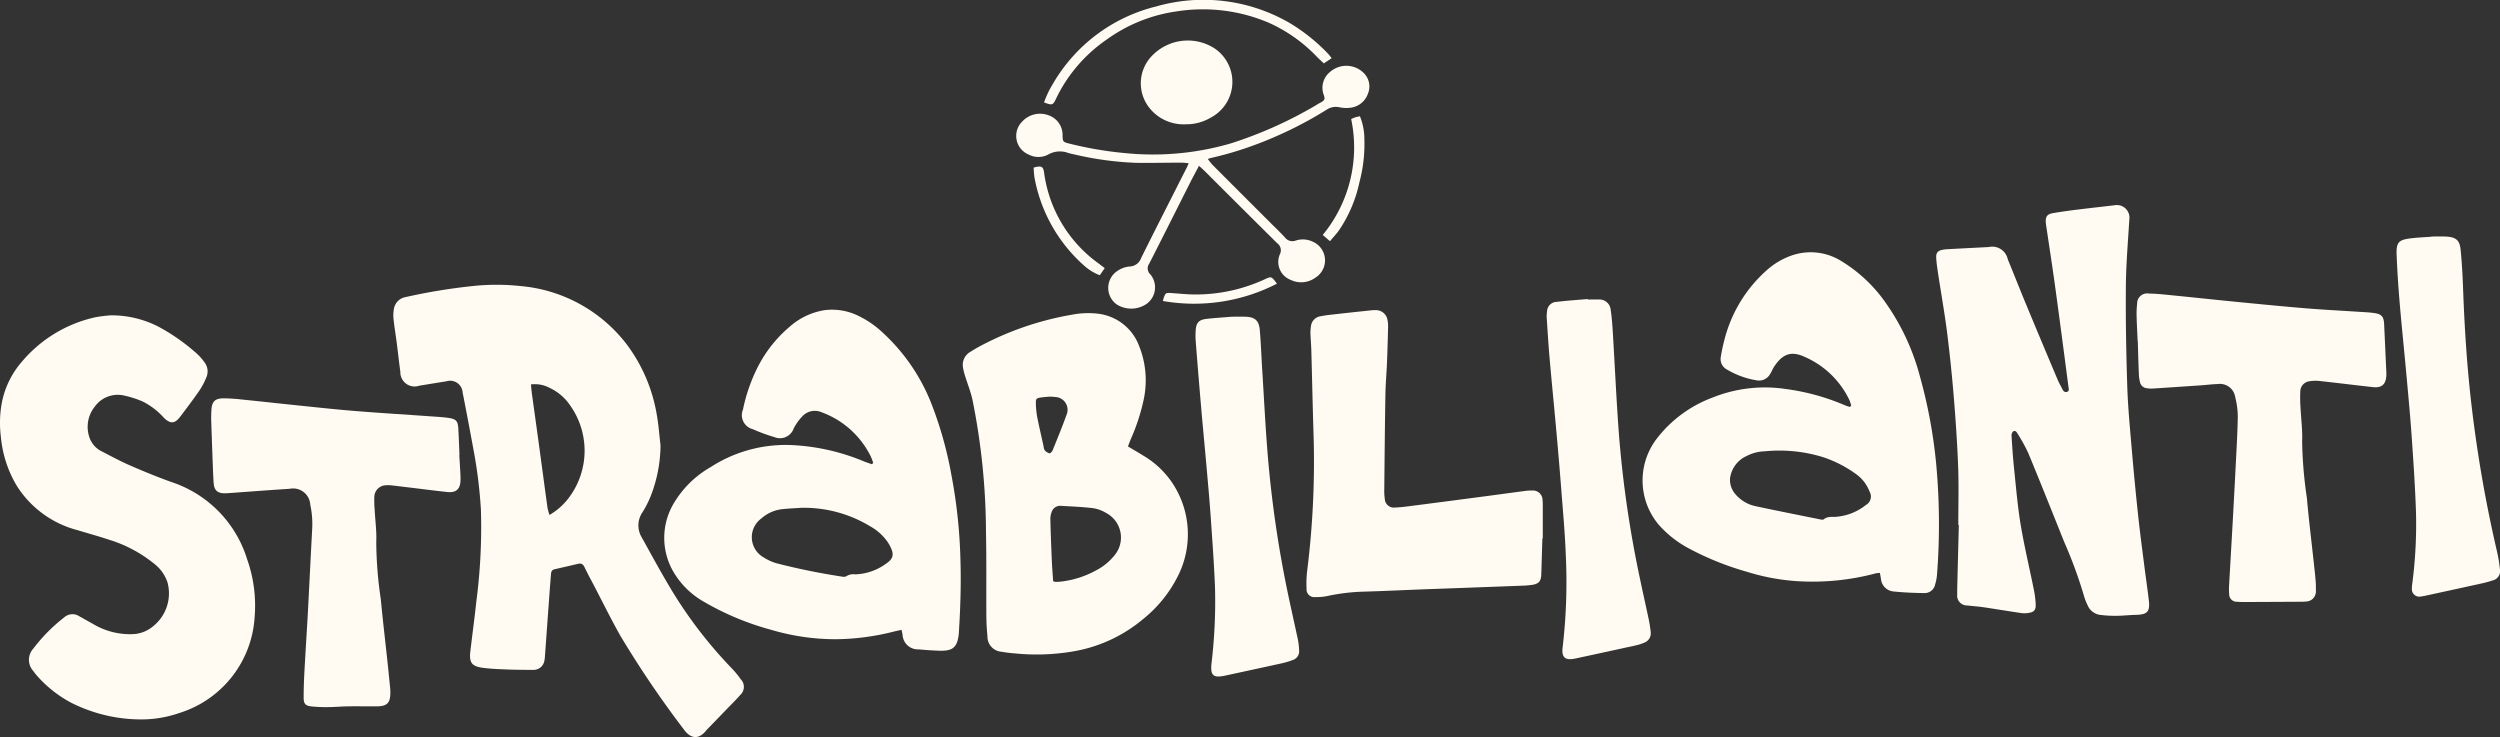
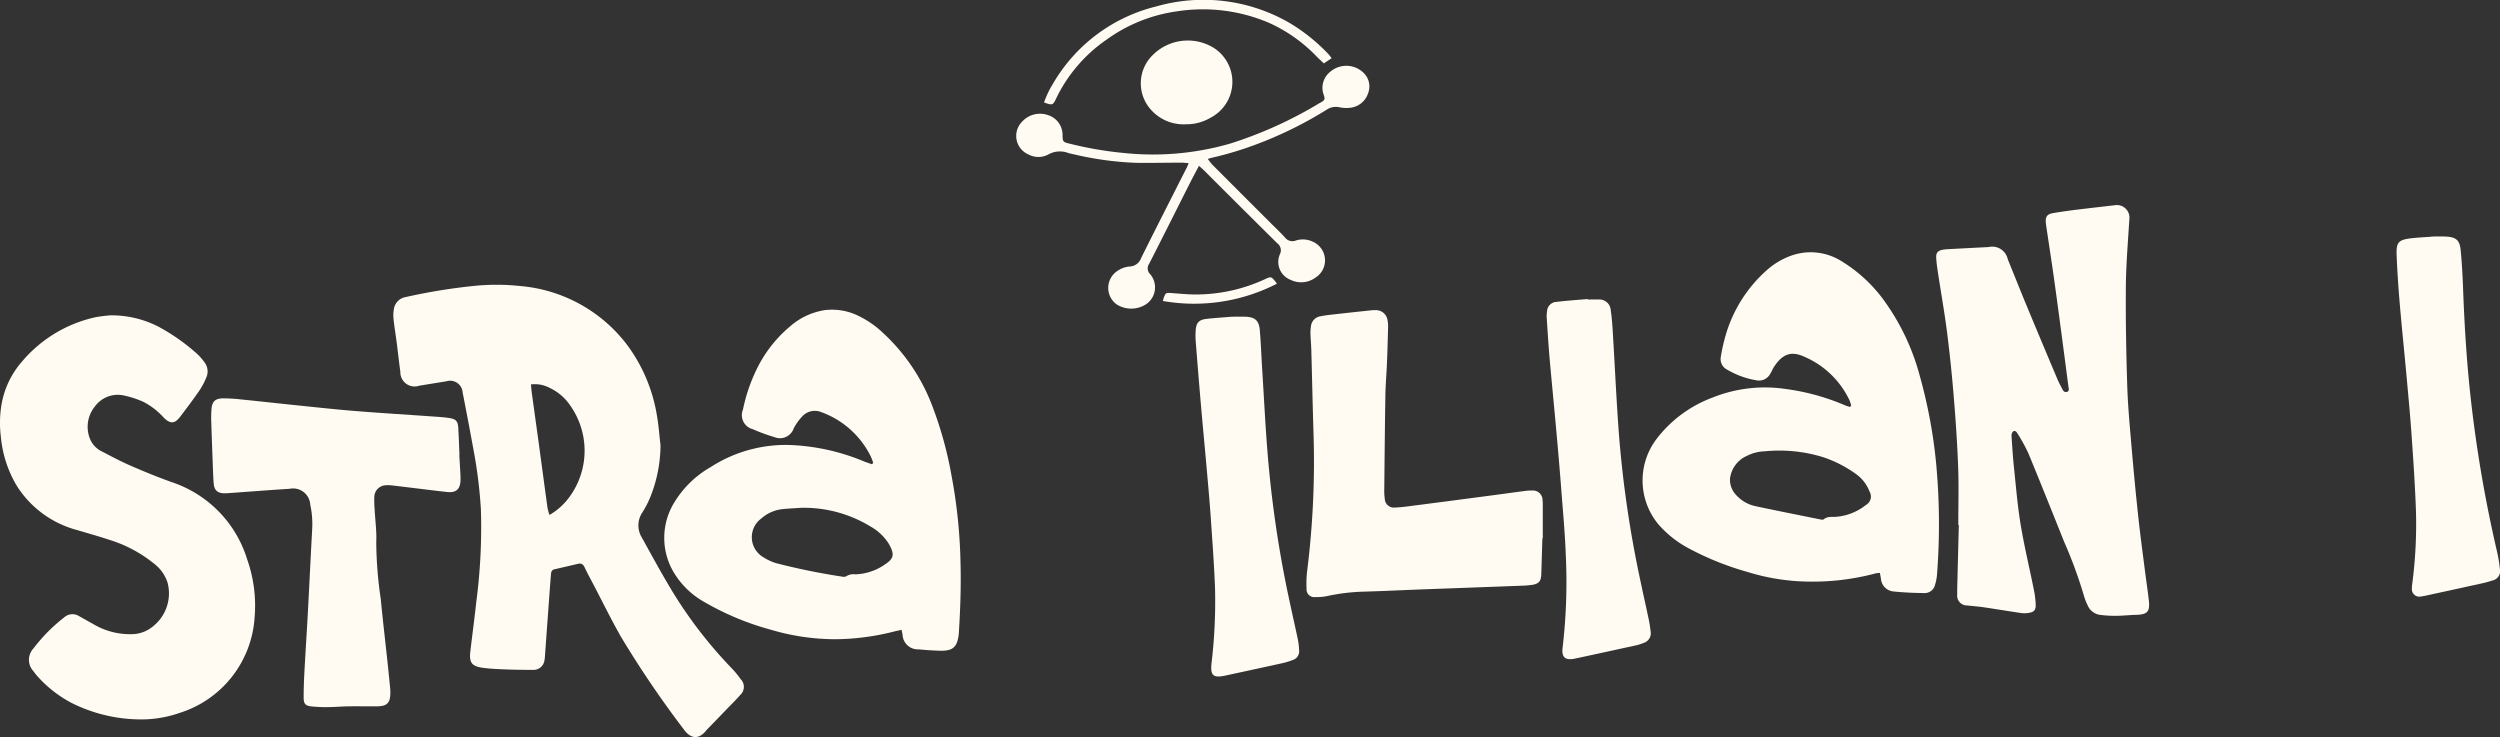
<svg xmlns="http://www.w3.org/2000/svg" width="325.647" height="96" viewBox="0 0 325.647 96">
  <rect x="0" y="0" width="325.647" height="96" fill="#333333" stroke="none" />
  <defs>
    <clipPath id="clip-path">
      <rect id="Rettangolo_97" data-name="Rettangolo 97" width="325.647" height="96" transform="translate(0 0)" fill="#fffbf2" />
    </clipPath>
  </defs>
  <g id="Raggruppa_36" data-name="Raggruppa 36" transform="translate(0 0)">
    <g id="Raggruppa_6" data-name="Raggruppa 6" transform="translate(0 0)" clip-path="url(#clip-path)">
      <path id="Tracciato_279" data-name="Tracciato 279" d="M87.983,59.43a18.472,18.472,0,0,1-1.275,6.588,13.111,13.111,0,0,1-1.073,2.113,3.01,3.01,0,0,0-.083,3.3c1.34,2.425,2.663,4.863,4.105,7.228a57.774,57.774,0,0,0,7.666,9.866,11.919,11.919,0,0,1,1.1,1.346,1.422,1.422,0,0,1-.067,2.073c-.53.62-1.123,1.189-1.691,1.778q-1.319,1.367-2.642,2.73a.783.783,0,0,0-.052.061c-.984,1.26-2.043,1.165-2.953-.094a132.578,132.578,0,0,1-8.26-12.188C81.5,82,80.374,79.7,79.186,77.432c-.367-.7-.752-1.4-1.085-2.112-.185-.4-.421-.577-.861-.472-1.027.246-2.057.48-3.086.718-.357.082-.419.355-.442.661-.052.684-.11,1.368-.16,2.052q-.314,4.3-.624,8.605a3.478,3.478,0,0,1-.067.549,1.432,1.432,0,0,1-1.517,1.229c-1.111,0-2.222-.007-3.332-.05-1.055-.041-2.116-.078-3.161-.215-1.456-.19-1.81-.684-1.642-2.128.254-2.174.55-4.345.783-6.522a74.4,74.4,0,0,0,.593-12,62.153,62.153,0,0,0-.966-7.771q-.682-3.737-1.416-7.463a1.627,1.627,0,0,0-2.116-1.436c-1.175.182-2.347.382-3.521.569a1.859,1.859,0,0,1-2.473-1.814c-.178-1.28-.315-2.566-.481-3.848-.129-.993-.3-1.984-.4-2.98a4.586,4.586,0,0,1,.036-1.33,1.872,1.872,0,0,1,1.572-1.579,75.481,75.481,0,0,1,8.912-1.45,29.117,29.117,0,0,1,6.015.024,19.542,19.542,0,0,1,13.837,7.6,21.072,21.072,0,0,1,3.9,9.086c.247,1.344.339,2.716.5,4.076M71.107,51.487c.04.42.061.759.107,1.094.3,2.17.6,4.337.9,6.506.384,2.824.759,5.648,1.148,8.471a7.479,7.479,0,0,0,.258.927,8.472,8.472,0,0,0,2.649-2.411A10.191,10.191,0,0,0,76.2,54.2a6.572,6.572,0,0,0-2.688-2.282,4.05,4.05,0,0,0-2.407-.435" transform="translate(-1.944 -1.407)" fill="#fffbf2" />
      <path id="Tracciato_280" data-name="Tracciato 280" d="M117.026,61.832a8.207,8.207,0,0,0-.287-.785,11.56,11.56,0,0,0-6.42-5.812,2.217,2.217,0,0,0-2.549.55,6.9,6.9,0,0,0-1.093,1.532,1.9,1.9,0,0,1-2.535,1.147,23.257,23.257,0,0,1-2.821-1.036,1.883,1.883,0,0,1-1.26-2.548,21.907,21.907,0,0,1,1.708-5.092,16.869,16.869,0,0,1,4.414-5.731,8.948,8.948,0,0,1,4.529-2.129,7.8,7.8,0,0,1,4.46.779,12.633,12.633,0,0,1,3.11,2.168A24.861,24.861,0,0,1,124.563,54a49.556,49.556,0,0,1,2.641,9.354,67.893,67.893,0,0,1,1.184,11.081c.1,3.2-.006,6.384-.209,9.572,0,.053-.007.105-.013.158-.193,1.655-.755,2.166-2.429,2.127-.924-.021-1.849-.09-2.769-.177a2,2,0,0,1-2.12-1.93c-.036-.175-.073-.351-.127-.611-.344.076-.646.133-.943.209a31.862,31.862,0,0,1-7.524,1.011,29.459,29.459,0,0,1-8.52-1.226,35.95,35.95,0,0,1-8.75-3.647A10.7,10.7,0,0,1,91.177,76.3a8.78,8.78,0,0,1-.017-9.391,13.138,13.138,0,0,1,4.679-4.528A18.02,18.02,0,0,1,106.3,59.5a27.754,27.754,0,0,1,9.535,2.138c.334.134.679.241,1.018.36l.175-.165m-9.352,5.841c-.842.059-1.687.089-2.525.182a4.883,4.883,0,0,0-2.7,1.213,3.015,3.015,0,0,0,.315,5.073,6.371,6.371,0,0,0,1.644.753,85.312,85.312,0,0,0,8.6,1.75.734.734,0,0,0,.526-.06,1.668,1.668,0,0,1,1.136-.24,7.181,7.181,0,0,0,3.986-1.363c1-.67,1.121-1.214.583-2.281-.083-.164-.179-.322-.275-.479a6.65,6.65,0,0,0-2.311-2.122,16.667,16.667,0,0,0-8.979-2.425" transform="translate(-3.283 -1.53)" fill="#fffbf2" />
      <path id="Tracciato_281" data-name="Tracciato 281" d="M249.261,54.108a5.247,5.247,0,0,0-.217-.7,11.544,11.544,0,0,0-5.908-5.7c-1.742-.795-2.86-.316-3.939,1.329-.187.286-.3.617-.488.9a1.646,1.646,0,0,1-1.736.858,11.011,11.011,0,0,1-3.918-1.424,1.527,1.527,0,0,1-.789-1.613,23.622,23.622,0,0,1,.638-2.845,17.994,17.994,0,0,1,5.224-8.353,9.649,9.649,0,0,1,3.295-2.007,7.545,7.545,0,0,1,6.486.664,19.252,19.252,0,0,1,5.941,5.621,29.732,29.732,0,0,1,4.356,9.438A65.3,65.3,0,0,1,260.327,61.7a85.3,85.3,0,0,1,.1,14.463,5.946,5.946,0,0,1-.246,1.237,1.385,1.385,0,0,1-1.385,1.1c-1.344-.016-2.692-.073-4.028-.209a1.81,1.81,0,0,1-1.642-1.677c-.041-.229-.082-.459-.132-.742a3.861,3.861,0,0,0-.551.062,31.89,31.89,0,0,1-10.526.994,27.927,27.927,0,0,1-6.21-1.191,37.693,37.693,0,0,1-7.626-3.069,13.848,13.848,0,0,1-3.947-3.131,8.946,8.946,0,0,1-.307-11.015,16.327,16.327,0,0,1,7.328-5.473,18.314,18.314,0,0,1,9.648-1.121,29.167,29.167,0,0,1,7.684,2.132c.186.08.386.128.579.191l.19-.139m-15.79,9.5a2.884,2.884,0,0,0,.751,2.059,4.706,4.706,0,0,0,2.551,1.506c2.812.6,5.633,1.157,8.451,1.726.15.031.369.069.459-.008.477-.411,1.051-.292,1.59-.328a7.122,7.122,0,0,0,3.915-1.552,1.249,1.249,0,0,0,.46-1.737,4.969,4.969,0,0,0-1.639-2.192,15.751,15.751,0,0,0-4.482-2.312,19.309,19.309,0,0,0-7.518-.742,5.484,5.484,0,0,0-2.36.608,3.715,3.715,0,0,0-2.177,2.972" transform="translate(-8.12 -1.247)" fill="#fffbf2" />
      <path id="Tracciato_282" data-name="Tracciato 282" d="M264.657,69.409c0-2.507.073-5.018-.018-7.522-.111-3.03-.317-6.058-.564-9.081q-.344-4.217-.87-8.42c-.326-2.563-.78-5.109-1.169-7.664-.107-.7-.217-1.41-.256-2.119-.039-.68.216-.946.9-1.068a6.339,6.339,0,0,1,.789-.073q2.572-.137,5.145-.267a2.064,2.064,0,0,1,2.484,1.581c.79,1.928,1.551,3.869,2.35,5.794q2.064,4.971,4.16,9.928c.174.412.4.8.6,1.2.129.247.3.47.618.357s.216-.38.185-.613q-.3-2.314-.606-4.627c-.4-3.032-.8-6.066-1.222-9.1-.339-2.428-.715-4.85-1.075-7.275-.019-.131-.039-.261-.051-.392-.066-.8.156-1.139.945-1.275,1.041-.179,2.09-.322,3.138-.452,1.625-.2,3.254-.379,4.881-.572a1.643,1.643,0,0,1,1.911,1.879c-.172,2.9-.425,5.792-.449,8.69-.035,4.327.042,8.656.181,12.98.087,2.713.347,5.422.578,8.129q.373,4.376.841,8.743c.25,2.333.565,4.66.86,6.989.171,1.36.379,2.717.533,4.079.167,1.462-.2,1.831-1.692,1.865-.844.02-1.688.119-2.533.125a15.206,15.206,0,0,1-2.125-.12,2.061,2.061,0,0,1-1.624-1.254,7.224,7.224,0,0,1-.485-1.252,58.1,58.1,0,0,0-2.56-6.978c-1.548-3.87-3.093-7.74-4.683-11.592a22.971,22.971,0,0,0-1.367-2.491c-.13-.228-.316-.512-.61-.331a.766.766,0,0,0-.206.6c.092,1.422.184,2.845.333,4.261.256,2.439.456,4.89.859,7.307.474,2.833,1.148,5.631,1.715,8.448a11.724,11.724,0,0,1,.24,1.954c.021.7-.219.954-.9,1.07a3.318,3.318,0,0,1-1.019.014c-1.647-.241-3.288-.517-4.935-.76-.679-.1-1.367-.137-2.048-.224a1.28,1.28,0,0,1-1.317-1.459c-.015-.58.009-1.161.022-1.742q.089-3.64.185-7.281h-.068" transform="translate(-9.571 -1.014)" fill="#fffbf2" />
      <path id="Tracciato_283" data-name="Tracciato 283" d="M14.409,42.633a13.423,13.423,0,0,1,6.2,1.462,25.78,25.78,0,0,1,5.047,3.543,6.812,6.812,0,0,1,.988,1.126,1.934,1.934,0,0,1,.232,1.957,9.258,9.258,0,0,1-.922,1.741c-.8,1.15-1.638,2.269-2.487,3.382-.7.914-1.252.962-2.1.156a9.293,9.293,0,0,0-2.739-2.121,12.835,12.835,0,0,0-2.476-.8,3.672,3.672,0,0,0-3.794,1.433A4.2,4.2,0,0,0,11.71,58.7a3.136,3.136,0,0,0,1.607,1.685c1.239.648,2.479,1.308,3.761,1.863,1.768.765,3.555,1.5,5.37,2.14A15.345,15.345,0,0,1,32.19,74.4a18.122,18.122,0,0,1,.976,7.562,13.978,13.978,0,0,1-9.817,12.475,15.093,15.093,0,0,1-5.294.83A20.268,20.268,0,0,1,9.28,93.1a15.779,15.779,0,0,1-4.4-3.453,7.413,7.413,0,0,1-.541-.682,2.15,2.15,0,0,1-.008-2.908,21.781,21.781,0,0,1,4.058-4.1,1.6,1.6,0,0,1,1.924-.133c.625.343,1.243.7,1.866,1.044a9.327,9.327,0,0,0,5.313,1.283,4.349,4.349,0,0,0,2.39-.966,5.48,5.48,0,0,0,1.946-5.728,5.04,5.04,0,0,0-1.7-2.43,17.4,17.4,0,0,0-5.9-3.157c-1.377-.459-2.78-.841-4.17-1.263a13.327,13.327,0,0,1-7.87-5.763A15.138,15.138,0,0,1,.109,58.422a14.59,14.59,0,0,1,.052-3.946,11.455,11.455,0,0,1,2.7-5.813,17.4,17.4,0,0,1,9.6-5.787,18.74,18.74,0,0,1,1.951-.242" transform="translate(0 -1.559)" fill="#fffbf2" />
-       <path id="Tracciato_284" data-name="Tracciato 284" d="M151.685,59.7c.689.411,1.307.762,1.907,1.142a11.7,11.7,0,0,1,3.811,3.524,12.047,12.047,0,0,1,.756,12.28,16.874,16.874,0,0,1-4.514,5.553,19.124,19.124,0,0,1-8.87,4.159,28.209,28.209,0,0,1-7.82.3,16.98,16.98,0,0,1-1.727-.213,1.976,1.976,0,0,1-1.845-2.028c-.081-.839-.136-1.684-.142-2.527-.024-3.669.028-7.338-.049-11a88.364,88.364,0,0,0-1.764-17.293c-.233-1.05-.645-2.062-.964-3.094a7.583,7.583,0,0,1-.25-1,1.951,1.951,0,0,1,.921-2.112,22.392,22.392,0,0,1,2-1.127,39.745,39.745,0,0,1,11.32-3.735,11.065,11.065,0,0,1,3.235-.13,6.526,6.526,0,0,1,5.464,4.254,12.017,12.017,0,0,1,.535,7.151,25.847,25.847,0,0,1-1.607,4.877c-.13.313-.246.632-.4,1.024M141.939,77.25a1.282,1.282,0,0,0,.294.092,6.224,6.224,0,0,0,.71-.036,12.4,12.4,0,0,0,4.571-1.452,7.444,7.444,0,0,0,2.48-2.049,3.606,3.606,0,0,0-1.083-5.4,4.7,4.7,0,0,0-1.759-.663c-1.409-.173-2.835-.224-4.256-.307a1.153,1.153,0,0,0-1.15.81,2.436,2.436,0,0,0-.167,1c.044,1.765.11,3.529.186,5.292.038.893.113,1.783.174,2.714m-.415-24.041c-.352.033-.774.055-1.19.116-.578.084-.664.171-.644.774a10.975,10.975,0,0,0,.167,1.725c.252,1.29.554,2.569.837,3.854a1.22,1.22,0,0,0,.149.523,1.253,1.253,0,0,0,.618.393c.109.022.341-.218.409-.383.631-1.559,1.273-3.116,1.842-4.7a1.664,1.664,0,0,0-1.488-2.251c-.209-.025-.42-.032-.7-.052" transform="translate(-4.759 -1.547)" fill="#fffbf2" />
-       <path id="Tracciato_285" data-name="Tracciato 285" d="M289.012,45.915c-.047-1.054-.109-2.109-.135-3.163a11.474,11.474,0,0,1,.064-1.736,1.309,1.309,0,0,1,1.544-1.327c.9.015,1.793.106,2.686.195,2.97.295,5.939.615,8.909.906,2.945.288,5.891.578,8.84.821,2.264.187,4.534.3,6.8.448.712.047,1.429.07,2.133.174.941.14,1.215.473,1.261,1.418.1,2.109.194,4.217.289,6.326.006.131.007.264,0,.4-.06,1.143-.607,1.63-1.748,1.5-2.284-.253-4.565-.539-6.85-.787a4.875,4.875,0,0,0-1.411.022,1.356,1.356,0,0,0-1.2,1.371,17.567,17.567,0,0,0,.024,1.976c.071,1.5.282,3.008.215,4.5a56.1,56.1,0,0,0,.624,7.384c.237,2.732.577,5.455.871,8.182.082.76.175,1.519.238,2.28a12.563,12.563,0,0,1,.058,1.58,1.31,1.31,0,0,1-1.3,1.418,5.547,5.547,0,0,1-.791.031q-3.529.02-7.056.034a10.63,10.63,0,0,1-1.109-.034.974.974,0,0,1-1.035-.986,8.107,8.107,0,0,1,0-1.343c.143-2.607.3-5.213.444-7.82q.2-3.594.384-7.191c.113-2.239.25-4.479.291-6.721a10.2,10.2,0,0,0-.333-2.577,2.014,2.014,0,0,0-2.3-1.718c-.739.019-1.475.117-2.213.168q-3.083.212-6.168.413a3.723,3.723,0,0,1-.866-.043,1,1,0,0,1-.866-.815,5.248,5.248,0,0,1-.137-.936c-.057-1.45-.1-2.9-.141-4.351h-.012" transform="translate(-10.561 -1.451)" fill="#fffbf2" />
      <path id="Tracciato_286" data-name="Tracciato 286" d="M60.871,61.223c.047.816.1,1.633.142,2.449.015.29.025.581.016.871-.034,1.146-.573,1.637-1.724,1.516-1.47-.155-2.938-.348-4.407-.524-.97-.117-1.94-.238-2.912-.349a3.089,3.089,0,0,0-.633-.007A1.55,1.55,0,0,0,49.8,66.763a13.267,13.267,0,0,0,.039,1.5c.076,1.449.281,2.9.216,4.345A52.359,52.359,0,0,0,50.643,80c.268,2.808.6,5.611.9,8.418.115,1.074.221,2.15.327,3.226.017.184.02.369.02.554,0,1.331-.417,1.766-1.741,1.777-1.242.011-2.485-.015-3.727,0-.872.013-1.742.092-2.613.1a18.206,18.206,0,0,1-2.212-.09c-.781-.091-1-.349-1-1.153,0-1.082.037-2.164.094-3.244.142-2.634.316-5.265.459-7.9.194-3.609.361-7.219.56-10.828a11.869,11.869,0,0,0-.25-3.145,2.242,2.242,0,0,0-2.675-2.078c-2.558.163-5.113.362-7.67.545-.263.018-.527.043-.791.043-.935,0-1.374-.382-1.446-1.306-.062-.788-.085-1.58-.115-2.371q-.11-2.887-.205-5.774c-.015-.474,0-.951.027-1.424.069-1.071.46-1.48,1.535-1.492a21.506,21.506,0,0,1,2.373.145c2.312.233,4.623.494,6.935.731,2.576.264,5.15.55,7.731.76,3.291.268,6.589.466,9.884.7.843.06,1.691.1,2.524.227.888.137,1.12.423,1.173,1.313.069,1.159.105,2.319.156,3.48h-.026" transform="translate(-1.044 -1.969)" fill="#fffbf2" />
      <path id="Tracciato_287" data-name="Tracciato 287" d="M207.366,71.655c-.048,1.583-.089,3.166-.146,4.748-.032.845-.333,1.179-1.179,1.311a10.826,10.826,0,0,1-1.262.108q-6.5.246-13,.48c-2.589.1-5.177.229-7.766.3a25.584,25.584,0,0,0-4.712.58,6.989,6.989,0,0,1-1.494.127,1.019,1.019,0,0,1-1.16-1.106,14.362,14.362,0,0,1,.069-2.212,114.59,114.59,0,0,0,.847-17.771c-.118-3.666-.19-7.334-.292-11-.021-.765-.091-1.528-.117-2.292a5.137,5.137,0,0,1,.066-.865,1.457,1.457,0,0,1,1.262-1.335c.413-.081.832-.145,1.251-.192q2.6-.292,5.2-.567a5.334,5.334,0,0,1,.712-.037,1.518,1.518,0,0,1,1.551,1.31,4.146,4.146,0,0,1,.074.866c-.04,1.557-.082,3.113-.145,4.669-.057,1.4-.184,2.791-.207,4.189-.069,4.143-.105,8.287-.147,12.43a6.483,6.483,0,0,0,.066,1.1,1.186,1.186,0,0,0,1.35,1.146c.737-.025,1.472-.126,2.2-.22q4.715-.607,9.428-1.231c1.728-.227,3.456-.467,5.185-.694a6.2,6.2,0,0,1,1.025-.069,1.254,1.254,0,0,1,1.364,1.242,5.1,5.1,0,0,1,.029.631q0,2.178,0,4.355h-.062" transform="translate(-6.458 -1.533)" fill="#fffbf2" />
      <path id="Tracciato_288" data-name="Tracciato 288" d="M214.489,40.494c.449,0,.9-.022,1.348,0a1.48,1.48,0,0,1,1.622,1.41c.154.988.216,1.991.277,2.991.27,4.423.464,8.851.8,13.269a144.043,144.043,0,0,0,2.682,18.466c.392,1.884.817,3.761,1.214,5.645.1.489.169.988.227,1.484a1.3,1.3,0,0,1-.865,1.445,5.817,5.817,0,0,1-1.052.337q-3.947.869-7.9,1.717c-1.317.284-1.819-.137-1.646-1.475a73.289,73.289,0,0,0,.408-12.013c-.1-2.739-.352-5.474-.563-8.208q-.319-4.143-.7-8.281c-.272-3.048-.58-6.093-.846-9.141-.154-1.76-.259-3.524-.376-5.287a3.429,3.429,0,0,1,.044-.788,1.287,1.287,0,0,1,1.289-1.268c1.335-.165,2.681-.25,4.022-.368,0,.02,0,.04,0,.061" transform="translate(-7.646 -1.478)" fill="#fffbf2" />
      <path id="Tracciato_289" data-name="Tracciato 289" d="M328.568,31.979c.634,0,1.269-.029,1.9.006,1.3.072,1.779.469,1.9,1.76.163,1.652.254,3.313.314,4.973.194,5.3.533,10.591,1.175,15.857a172.248,172.248,0,0,0,3.216,18.3,17.817,17.817,0,0,1,.406,2.412,1.259,1.259,0,0,1-.988,1.5,13.436,13.436,0,0,1-1.606.425q-3.4.754-6.811,1.489a8.175,8.175,0,0,1-.857.161.971.971,0,0,1-1.2-1.022,2.606,2.606,0,0,1,.026-.473,59.788,59.788,0,0,0,.51-9.4c-.106-3.268-.328-6.533-.554-9.8-.188-2.71-.444-5.416-.69-8.121-.284-3.124-.613-6.246-.879-9.372-.176-2.076-.315-4.157-.4-6.238-.068-1.72.227-2.028,1.921-2.232.864-.1,1.737-.135,2.606-.2l0-.04" transform="translate(-11.846 -1.169)" fill="#fffbf2" />
      <path id="Tracciato_290" data-name="Tracciato 290" d="M166.4,42.82c.42,0,1.082-.019,1.741,0,1.224.044,1.755.49,1.863,1.7.145,1.629.2,3.265.3,4.9.273,4.239.463,8.486.852,12.715a147.761,147.761,0,0,0,2.385,16.118c.456,2.222.967,4.432,1.435,6.651a8.865,8.865,0,0,1,.157,1.41,1.188,1.188,0,0,1-.829,1.224,9.954,9.954,0,0,1-1.438.43c-2.45.541-4.9,1.067-7.357,1.6-1.553.334-1.959,0-1.792-1.579a68.1,68.1,0,0,0,.456-9.955c-.124-3.057-.348-6.11-.56-9.162-.148-2.131-.344-4.258-.532-6.387-.233-2.653-.491-5.3-.721-7.959q-.37-4.3-.705-8.6a9.739,9.739,0,0,1,0-1.266c.055-1.038.4-1.442,1.418-1.559s2.053-.177,3.322-.283" transform="translate(-5.909 -1.565)" fill="#fffbf2" />
      <path id="Tracciato_291" data-name="Tracciato 291" d="M161.2,21.927c-.419.794-.783,1.459-1.124,2.135-1.784,3.533-3.553,7.075-5.355,10.6a1.058,1.058,0,0,0,.143,1.4,2.649,2.649,0,0,1-.5,3.854,3.545,3.545,0,0,1-3.885.06A2.648,2.648,0,0,1,150.6,35.6a3.338,3.338,0,0,1,1.534-.56,1.642,1.642,0,0,0,1.534-1.109c1.96-3.947,3.967-7.871,5.957-11.805.068-.136.12-.281.232-.547-.367-.026-.662-.066-.956-.066-1.956,0-3.913.048-5.867.022a41.562,41.562,0,0,1-8-1.079c-.284-.06-.569-.121-.849-.2a3.079,3.079,0,0,0-2.645.21,2.716,2.716,0,0,1-2.53-.012,2.626,2.626,0,0,1-.847-4.281,3.15,3.15,0,0,1,3.419-.839,2.707,2.707,0,0,1,1.85,2.509c0,1.007.053.985,1.045,1.226a47.054,47.054,0,0,0,7.026,1.191A36.185,36.185,0,0,0,165.4,18.988a54.257,54.257,0,0,0,10.9-4.871c.115-.065.227-.134.338-.206.307-.2.736-.339.882-.622.119-.228-.105-.633-.174-.96a2.649,2.649,0,0,1,.922-2.628,3.209,3.209,0,0,1,4.381.121,2.458,2.458,0,0,1,.557,2.714,2.756,2.756,0,0,1-2.382,1.834,4.346,4.346,0,0,1-1.339-.074,2.138,2.138,0,0,0-1.653.318,51.338,51.338,0,0,1-8.931,4.428,44.835,44.835,0,0,1-6.136,1.858c-.1.022-.2.062-.422.134.247.3.43.575.655.8q3.89,3.9,7.791,7.79c.541.541,1.1,1.068,1.613,1.637a1.211,1.211,0,0,0,1.4.4,2.988,2.988,0,0,1,2.243.157,2.65,2.65,0,0,1,.343,4.66,3.148,3.148,0,0,1-3.239.306,2.5,2.5,0,0,1-1.409-3.34,1.133,1.133,0,0,0-.351-1.439q-4.734-4.681-9.438-9.394c-.2-.2-.423-.388-.755-.693" transform="translate(-5.023 -0.325)" fill="#fffbf2" />
      <path id="Tracciato_292" data-name="Tracciato 292" d="M160.074,16.389a5.67,5.67,0,0,1-4.57-1.961,5.137,5.137,0,0,1,.28-7.048,6.457,6.457,0,0,1,7.881-.991,5.254,5.254,0,0,1-.332,9.14,6.173,6.173,0,0,1-3.259.859" transform="translate(-5.639 -0.2)" fill="#fffbf2" />
      <path id="Tracciato_293" data-name="Tracciato 293" d="M178.619,7.584l-1.02.673c-.3-.29-.611-.567-.9-.861a19.931,19.931,0,0,0-6.306-4.451,21.957,21.957,0,0,0-11.961-1.462,20.374,20.374,0,0,0-9.1,3.659,19.648,19.648,0,0,0-6.554,7.591c-.012.024-.019.049-.031.073-.436.914-.5.937-1.59.537a12.955,12.955,0,0,1,1.182-2.469A21.452,21.452,0,0,1,155.755.843a22.358,22.358,0,0,1,17.461,2.191,23.7,23.7,0,0,1,5.037,4.074,5.565,5.565,0,0,1,.366.476" transform="translate(-5.161 0)" fill="#fffbf2" />
-       <path id="Tracciato_294" data-name="Tracciato 294" d="M179.775,31.992l-.936-.814a17.933,17.933,0,0,0,3.7-15.1c.243-.1.4-.178.574-.231s.352-.08.569-.127a8.009,8.009,0,0,1,.578,3.029,19.141,19.141,0,0,1-.642,5.554,17.667,17.667,0,0,1-2.674,6.287c-.335.465-.733.886-1.166,1.4" transform="translate(-6.538 -0.575)" fill="#fffbf2" />
-       <path id="Tracciato_295" data-name="Tracciato 295" d="M149.011,35.748l-.646.929A6.665,6.665,0,0,1,146.3,35.4a20.146,20.146,0,0,1-6.452-11.527,11.8,11.8,0,0,1-.093-1.219c1.011-.282,1.244-.161,1.356.652a17.4,17.4,0,0,0,7.024,11.78c.269.205.54.408.876.662" transform="translate(-5.11 -0.823)" fill="#fffbf2" />
      <path id="Tracciato_296" data-name="Tracciato 296" d="M172.077,38.326a23.582,23.582,0,0,1-14.854,2.251c.058-.209.084-.359.14-.5.224-.552.271-.577.884-.537,1.025.066,2.051.18,3.077.191a21.478,21.478,0,0,0,9.131-1.962c.1-.043.189-.094.286-.134.537-.219.619-.2,1.013.254.086.1.157.209.324.435" transform="translate(-5.748 -1.371)" fill="#fffbf2" />
    </g>
  </g>
</svg>